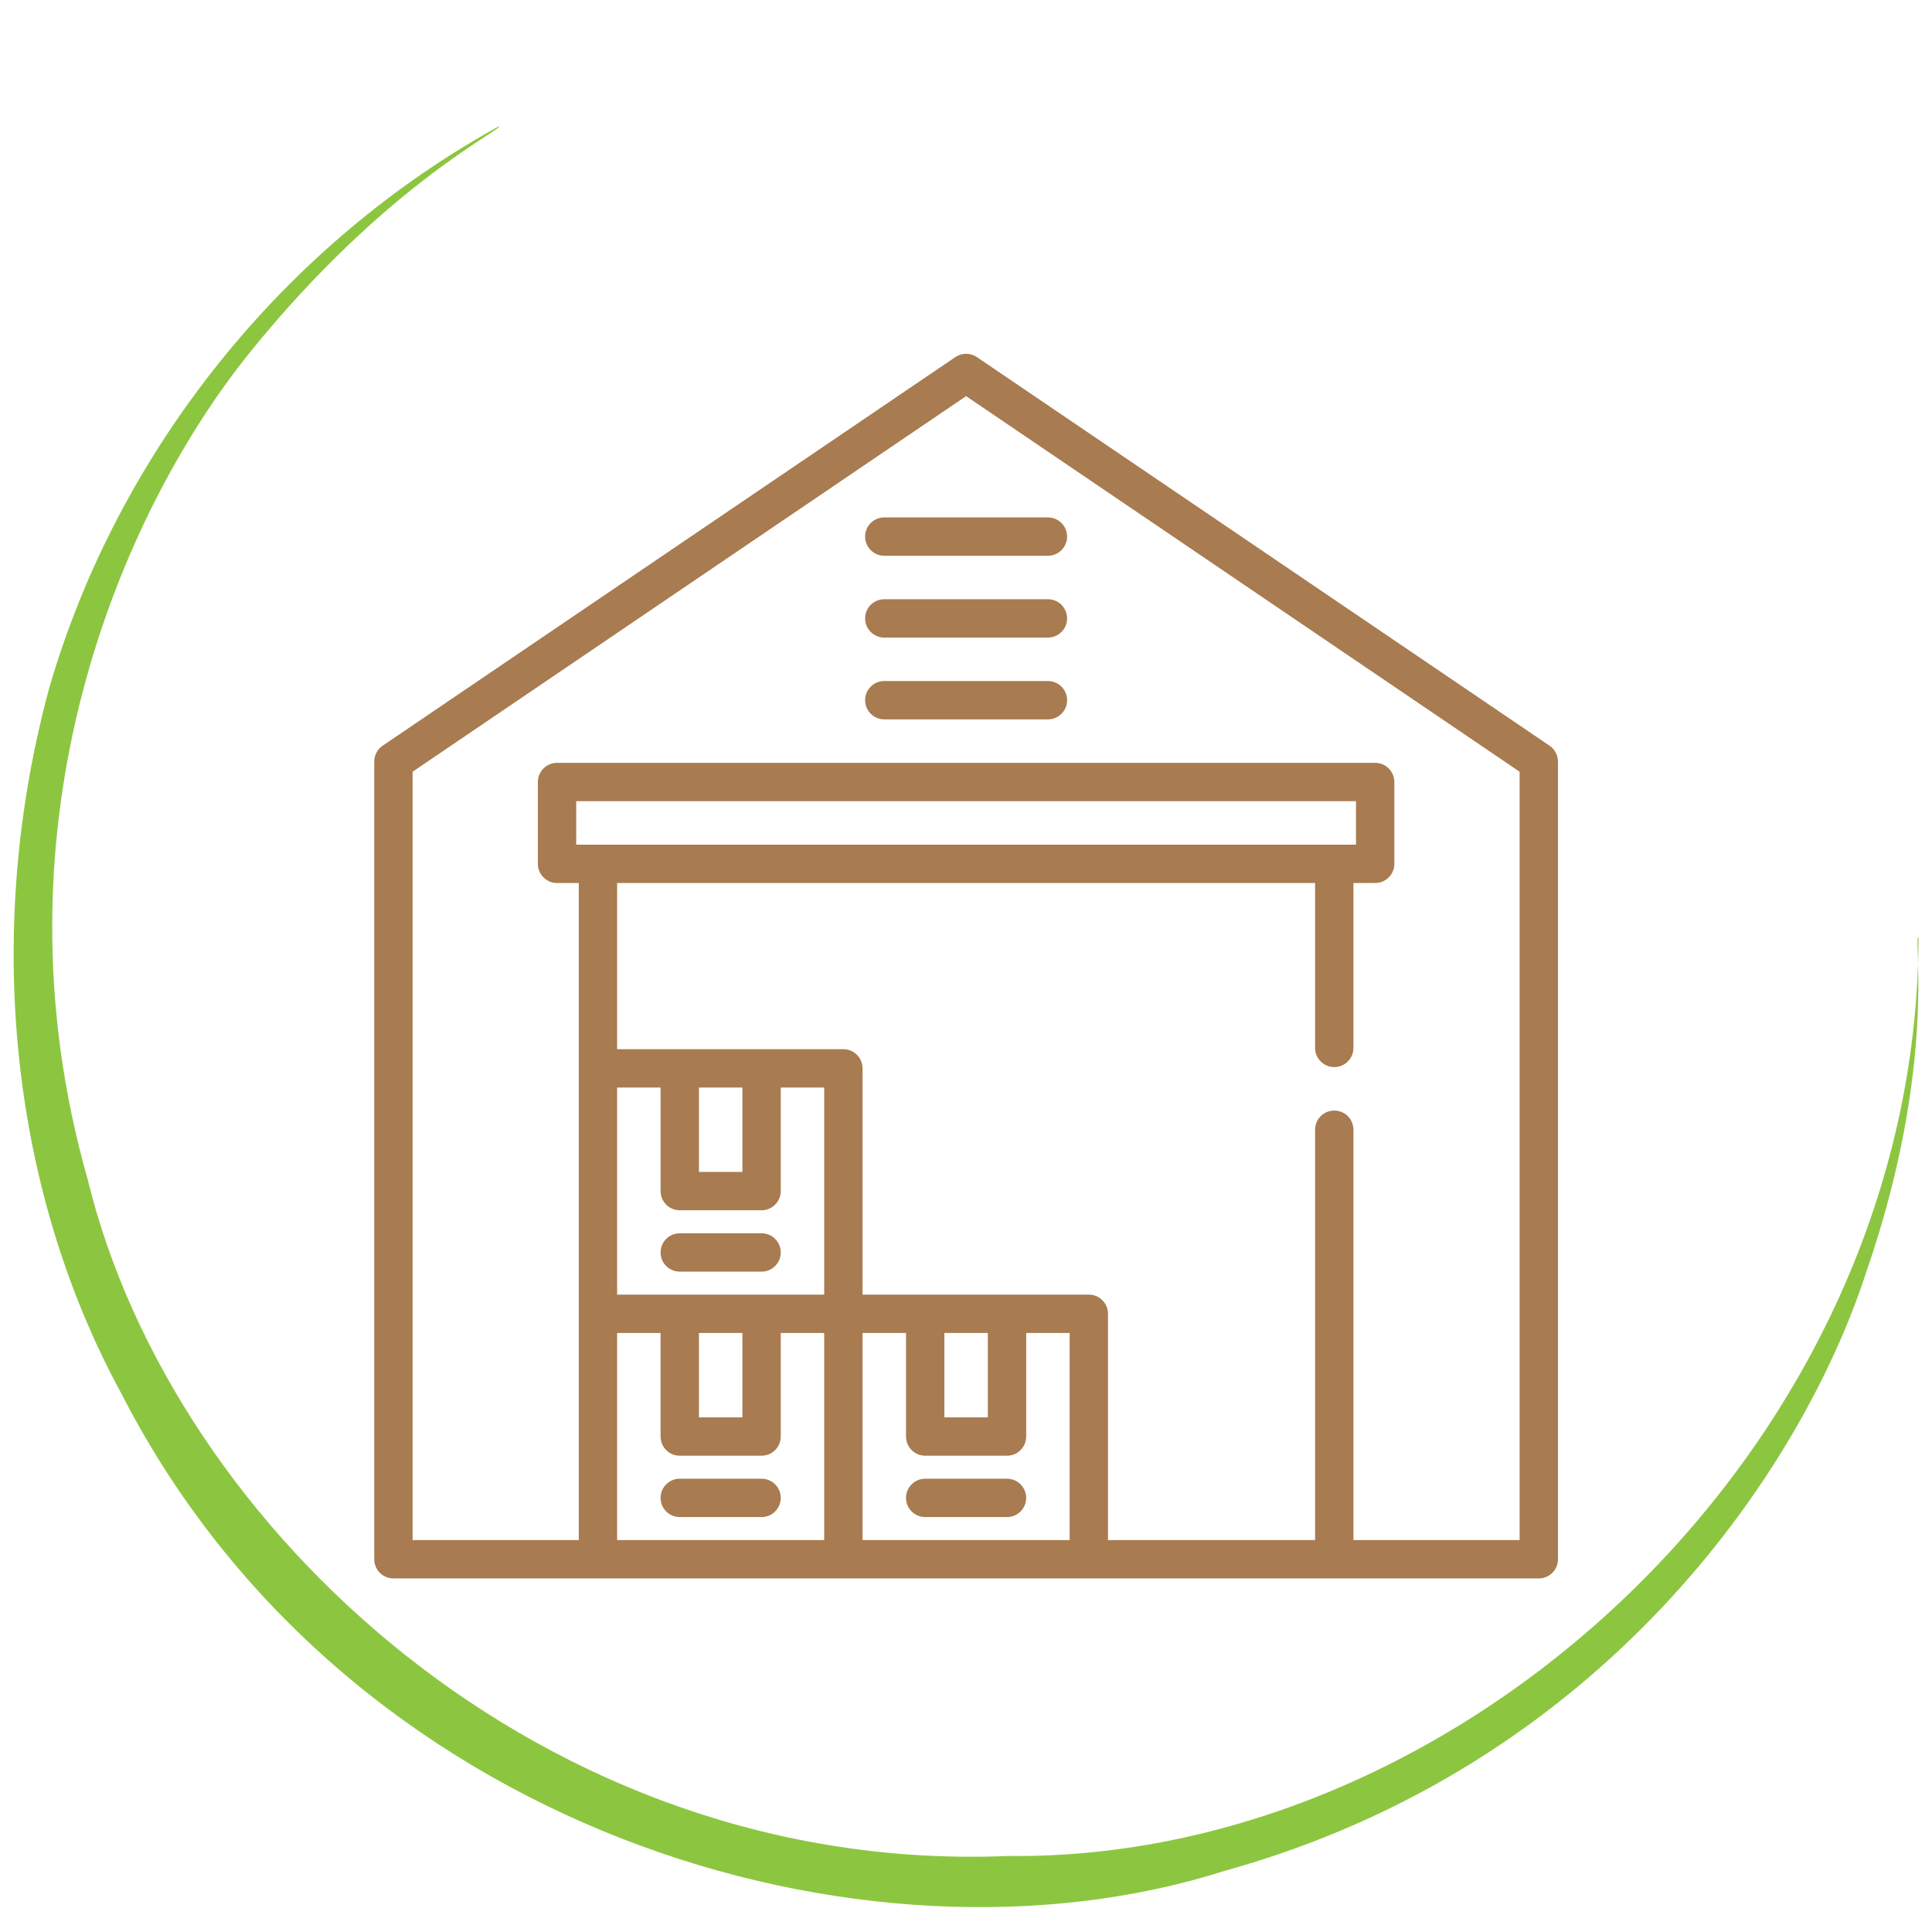
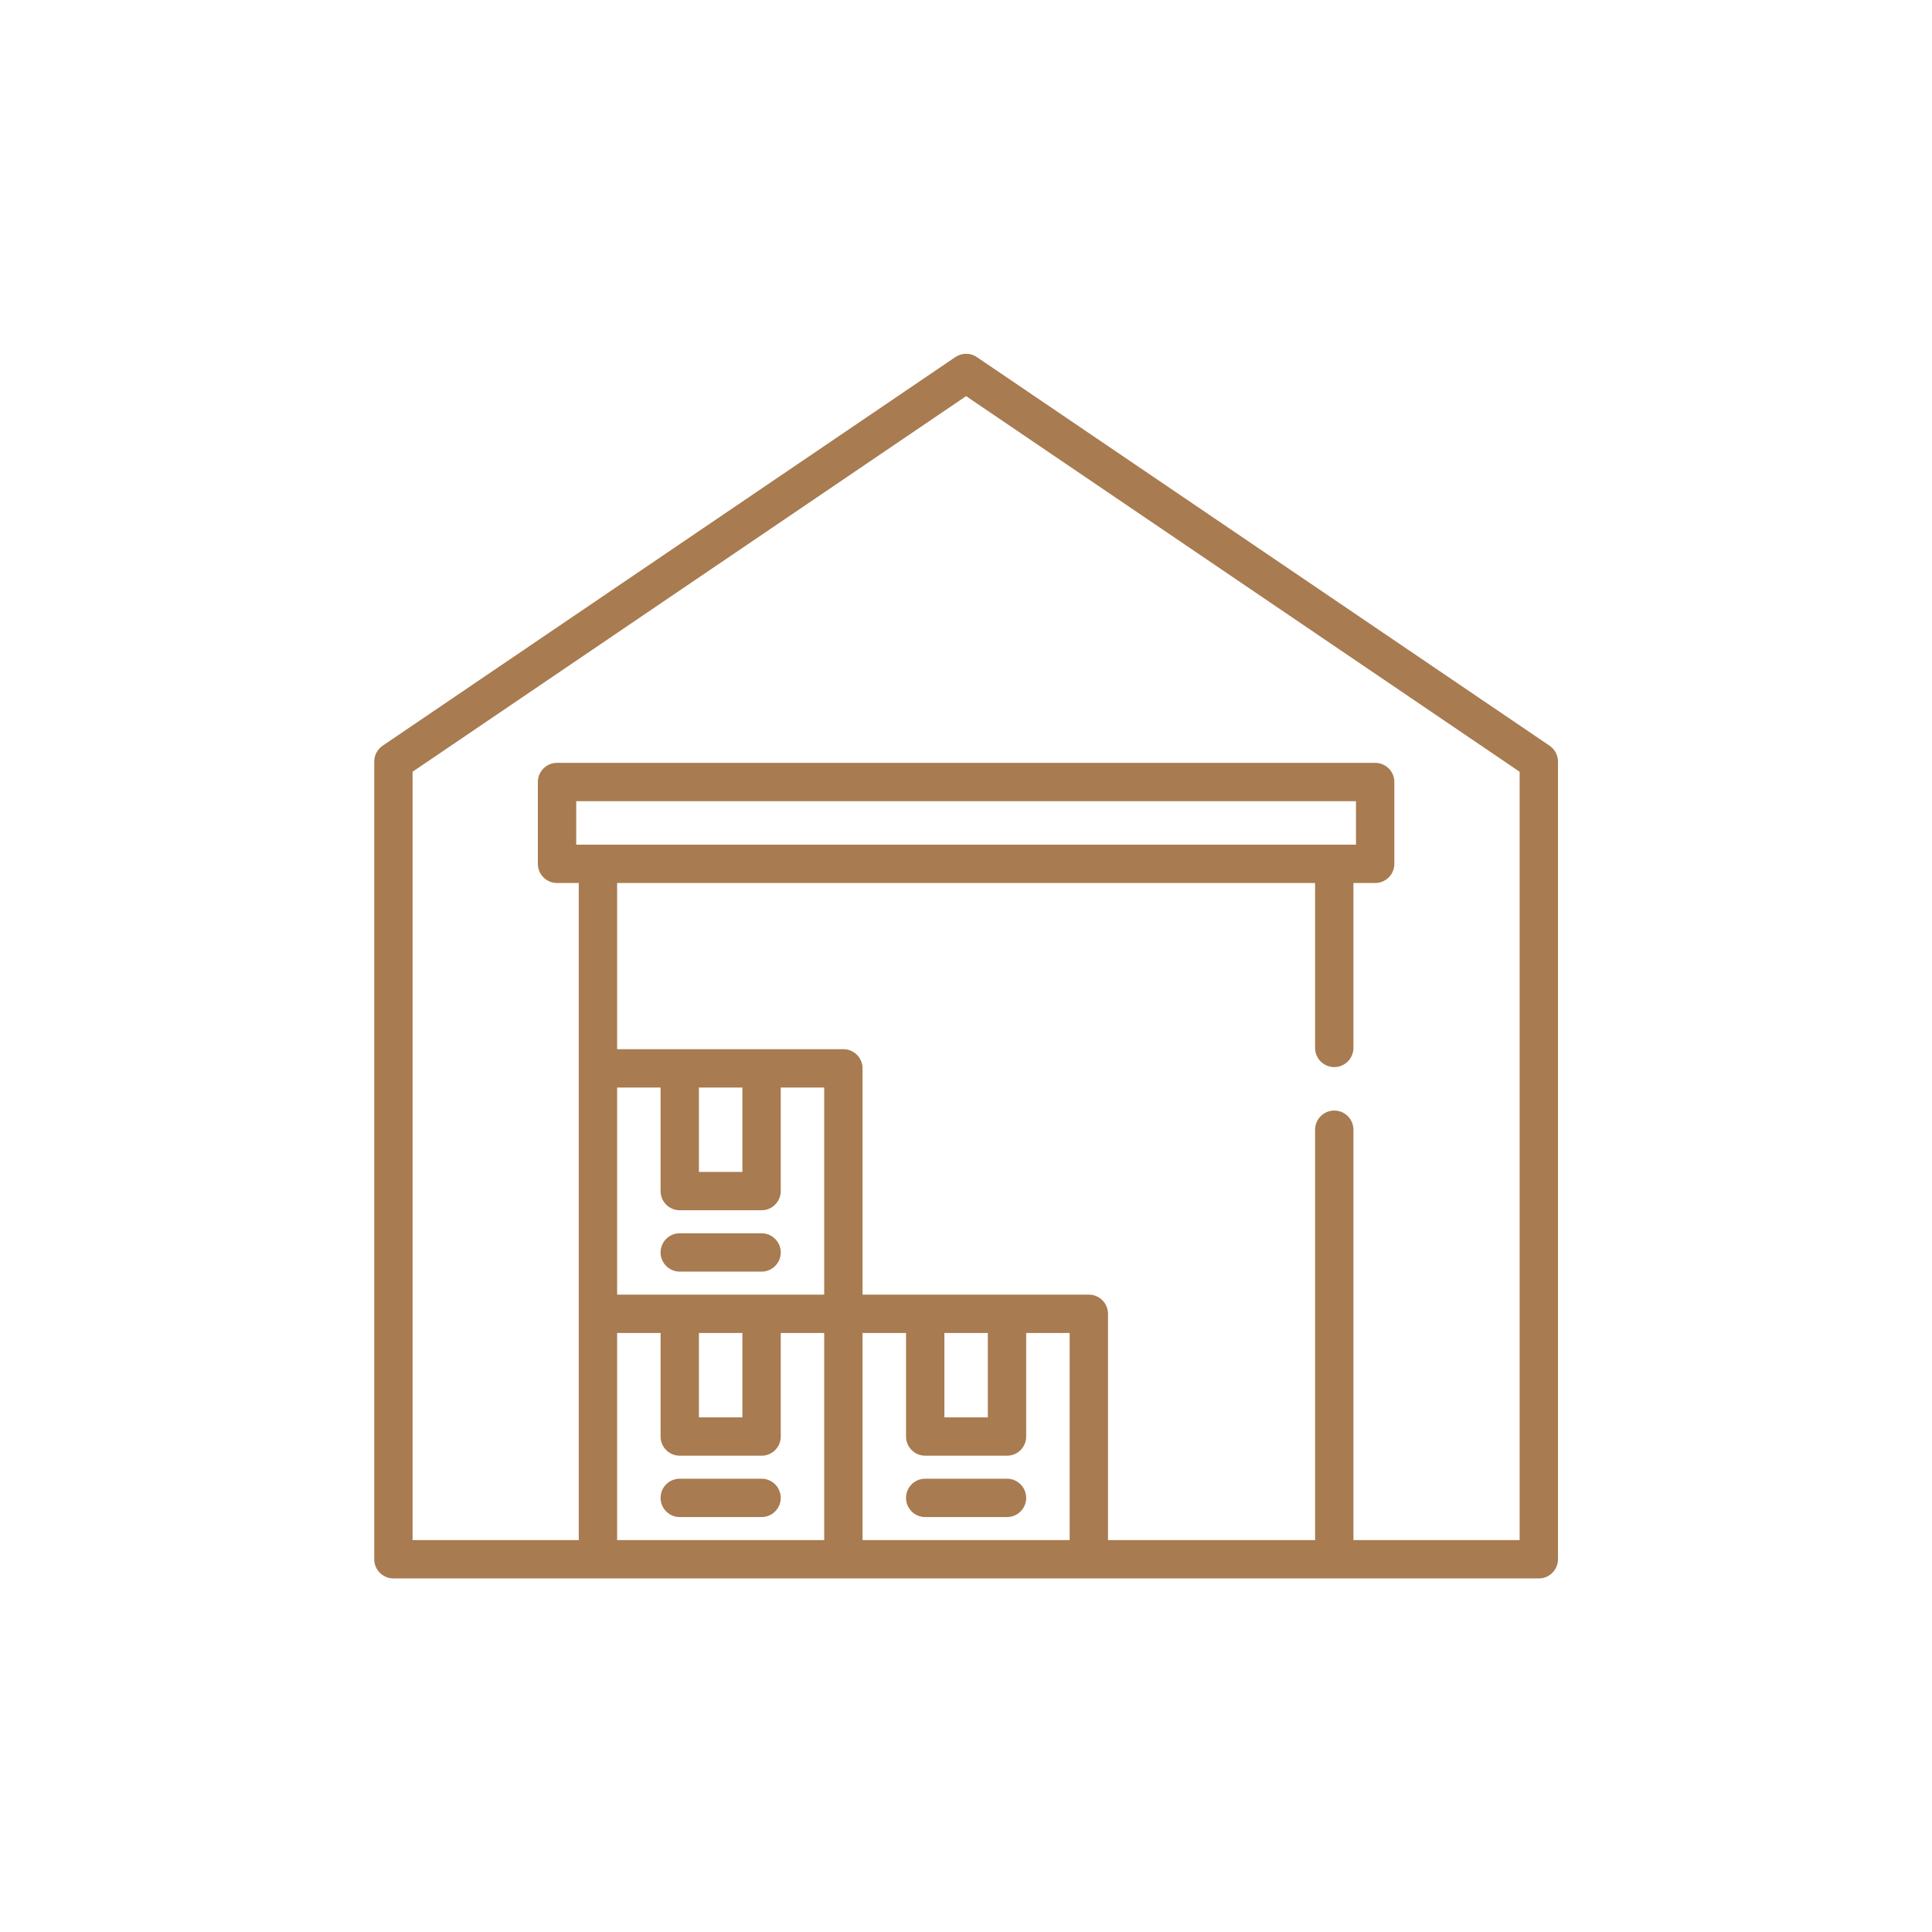
<svg xmlns="http://www.w3.org/2000/svg" width="100%" height="100%" viewBox="0 0 710 710" version="1.1" xml:space="preserve" style="fill-rule:evenodd;clip-rule:evenodd;stroke-linejoin:round;stroke-miterlimit:1.414;">
  <g transform="matrix(0.879,0,0,0.879,3.438,3.438)">
    <g transform="matrix(1,0,0,1,144,144)">
      <path d="M499.933,163.855L260.501,1.383C257.785,-0.462 254.217,-0.461 251.499,1.383L12.067,163.855C9.868,165.347 8.551,167.831 8.551,170.489L8.551,503.984C8.551,508.411 12.14,512.001 16.568,512.001L495.432,512.001C499.86,512.001 503.449,508.412 503.449,503.984L503.449,170.489C503.449,167.831 502.133,165.347 499.933,163.855ZM196.676,495.967L110.096,495.967L110.096,409.387L128.267,409.387L128.267,452.677C128.267,457.104 131.856,460.694 136.284,460.694L170.489,460.694C174.916,460.694 178.506,457.105 178.506,452.677L178.506,409.387L196.677,409.387L196.677,495.967L196.676,495.967ZM92.994,205.228L92.994,187.057L419.007,187.057L419.007,205.228L92.994,205.228ZM144.301,444.66L144.301,409.387L162.472,409.387L162.472,444.66L144.301,444.66ZM196.676,393.353L170.488,393.353L136.283,393.353L110.095,393.353L110.095,306.773L128.266,306.773L128.266,350.063C128.266,354.49 131.855,358.08 136.283,358.08L170.488,358.08C174.915,358.08 178.505,354.491 178.505,350.063L178.505,306.773L196.676,306.773L196.676,393.353ZM144.301,342.046L144.301,306.773L162.472,306.773L162.472,342.046L144.301,342.046ZM299.29,495.967L212.71,495.967L212.71,409.387L230.881,409.387L230.881,452.677C230.881,457.104 234.47,460.694 238.898,460.694L273.103,460.694C277.531,460.694 281.12,457.105 281.12,452.677L281.12,409.387L299.291,409.387L299.291,495.967L299.29,495.967ZM246.914,444.66L246.914,409.387L265.085,409.387L265.085,444.66L246.914,444.66ZM487.416,495.967L417.938,495.967L417.938,324.409C417.938,319.982 414.35,316.392 409.921,316.392C405.493,316.392 401.904,319.981 401.904,324.409L401.904,495.966L315.324,495.966L315.324,401.37C315.324,396.943 311.736,393.353 307.307,393.353L212.71,393.353L212.71,298.756C212.71,294.329 209.121,290.739 204.693,290.739L110.096,290.739L110.096,221.261L401.904,221.261L401.904,290.205C401.904,294.632 405.492,298.222 409.921,298.222C414.349,298.222 417.938,294.633 417.938,290.205L417.938,221.261L427.024,221.261C431.452,221.261 435.041,217.672 435.041,213.244L435.041,179.04C435.041,174.613 431.453,171.023 427.024,171.023L84.977,171.023C80.55,171.023 76.96,174.612 76.96,179.04L76.96,213.245C76.96,217.672 80.549,221.262 84.977,221.262L94.063,221.262L94.063,495.968L24.585,495.968L24.585,174.737L256,17.705L487.415,174.737L487.415,495.967L487.416,495.967Z" style="fill:rgb(168,123,80);fill-rule:nonzero;" />
    </g>
    <g transform="matrix(1,0,0,1,144,144)">
-       <path d="M290.205,68.409L221.796,68.409C217.369,68.409 213.779,71.998 213.779,76.426C213.779,80.854 217.368,84.443 221.796,84.443L290.205,84.443C294.633,84.443 298.222,80.854 298.222,76.426C298.222,71.998 294.633,68.409 290.205,68.409Z" style="fill:rgb(168,123,80);fill-rule:nonzero;" />
-     </g>
+       </g>
    <g transform="matrix(1,0,0,1,144,144)">
-       <path d="M290.205,102.614L221.796,102.614C217.369,102.614 213.779,106.203 213.779,110.631C213.779,115.059 217.368,118.648 221.796,118.648L290.205,118.648C294.633,118.648 298.222,115.059 298.222,110.631C298.222,106.203 294.633,102.614 290.205,102.614Z" style="fill:rgb(168,123,80);fill-rule:nonzero;" />
-     </g>
+       </g>
    <g transform="matrix(1,0,0,1,144,144)">
-       <path d="M290.205,136.818L221.796,136.818C217.369,136.818 213.779,140.407 213.779,144.835C213.779,149.263 217.368,152.852 221.796,152.852L290.205,152.852C294.633,152.852 298.222,149.263 298.222,144.835C298.222,140.407 294.633,136.818 290.205,136.818Z" style="fill:rgb(168,123,80);fill-rule:nonzero;" />
-     </g>
+       </g>
    <g transform="matrix(1,0,0,1,144,144)">
      <path d="M170.489,367.7L136.284,367.7C131.857,367.7 128.267,371.289 128.267,375.717C128.267,380.144 131.856,383.734 136.284,383.734L170.489,383.734C174.916,383.734 178.506,380.145 178.506,375.717C178.505,371.289 174.916,367.7 170.489,367.7Z" style="fill:rgb(168,123,80);fill-rule:nonzero;" />
    </g>
    <g transform="matrix(1,0,0,1,144,144)">
      <path d="M170.489,470.313L136.284,470.313C131.857,470.313 128.267,473.902 128.267,478.33C128.267,482.757 131.856,486.347 136.284,486.347L170.489,486.347C174.916,486.347 178.506,482.758 178.506,478.33C178.505,473.903 174.916,470.313 170.489,470.313Z" style="fill:rgb(168,123,80);fill-rule:nonzero;" />
    </g>
    <g transform="matrix(1,0,0,1,144,144)">
      <path d="M273.102,470.313L238.897,470.313C234.47,470.313 230.88,473.902 230.88,478.33C230.88,482.757 234.469,486.347 238.897,486.347L273.102,486.347C277.53,486.347 281.119,482.758 281.119,478.33C281.119,473.903 277.531,470.313 273.102,470.313Z" style="fill:rgb(168,123,80);fill-rule:nonzero;" />
    </g>
  </g>
  <g transform="matrix(7.701,0,0,7.701,-397.971,-474.347)">
-     <path d="M143.23,106.306C142.947,106.231 144.166,112.402 140.725,122.336C137.585,131.965 127.988,145.913 110.117,150.874C92.929,156.343 68.117,148.88 57.473,128.103C52.022,118.099 50.949,105.706 54.037,94.395C57.331,83.07 65.259,73.249 75.5,67.614C75.68,67.784 70.114,70.381 63.673,78.326C57.438,86.015 51.033,100.924 55.866,117.891C59.916,134.525 77.709,151.095 99.809,150.163C121.632,150.405 143.191,130.452 143.23,106.306Z" style="fill:rgb(140,198,64);fill-rule:nonzero;" />
-   </g>
+     </g>
</svg>